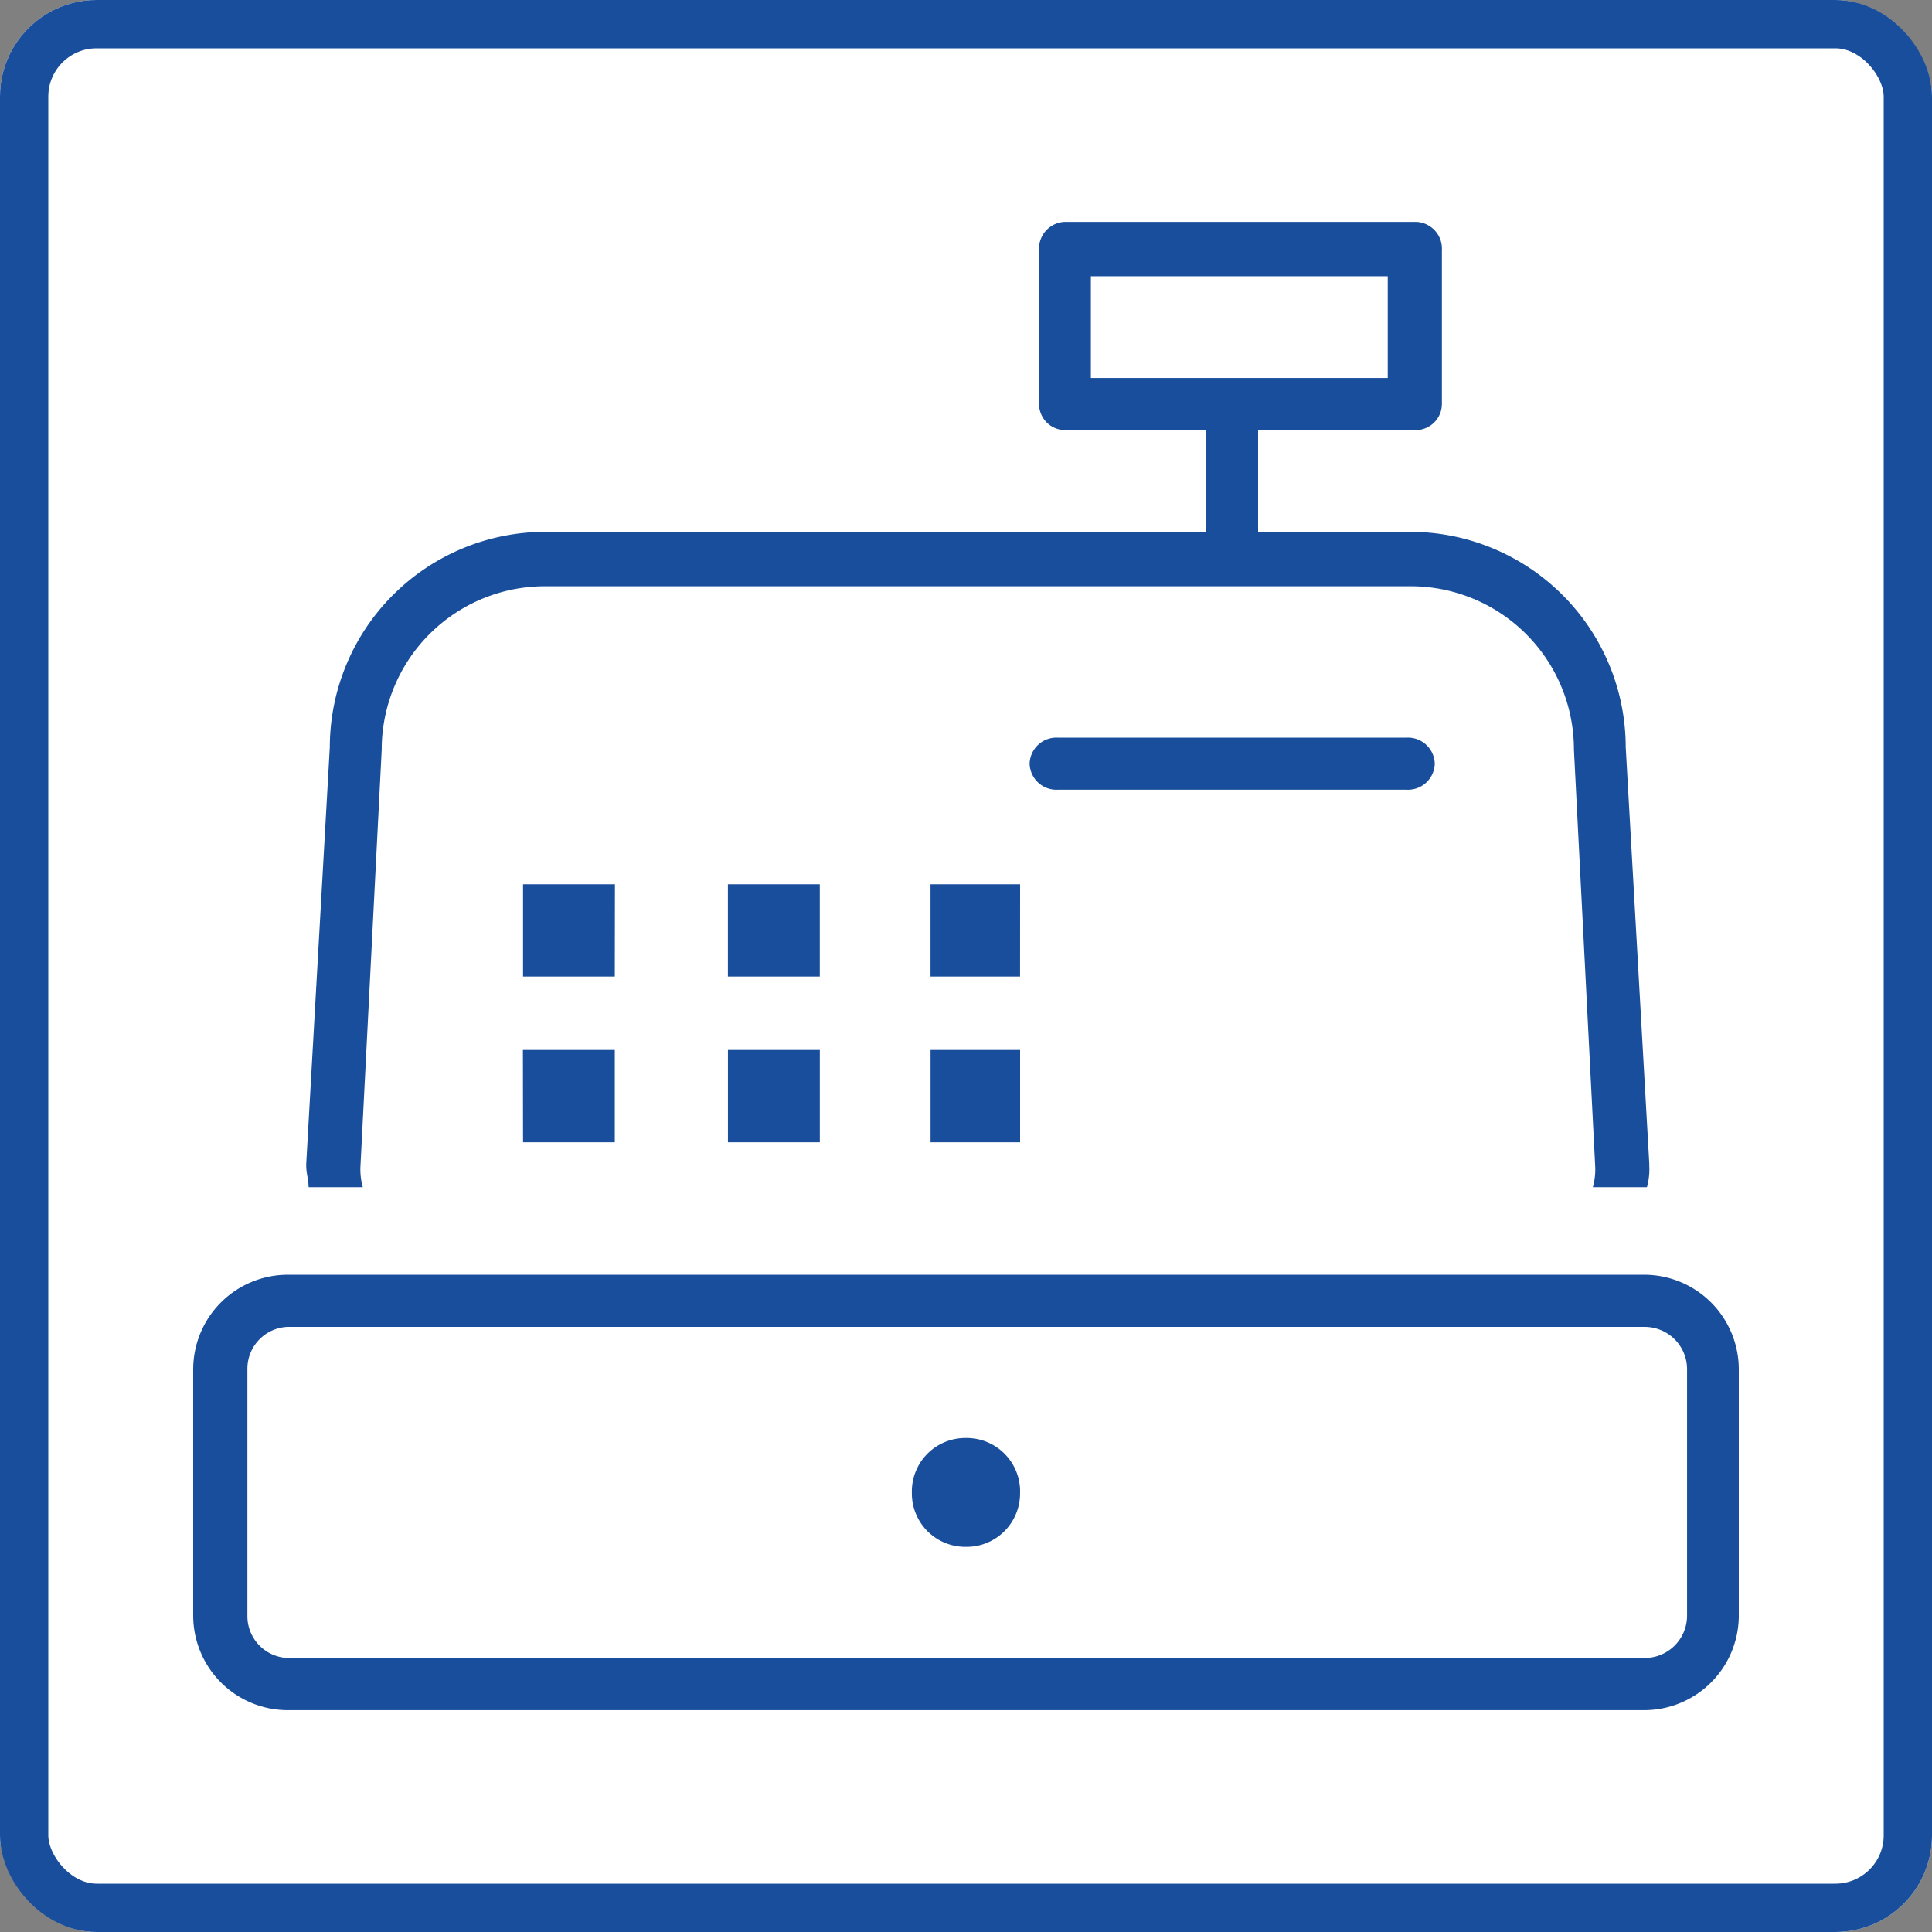
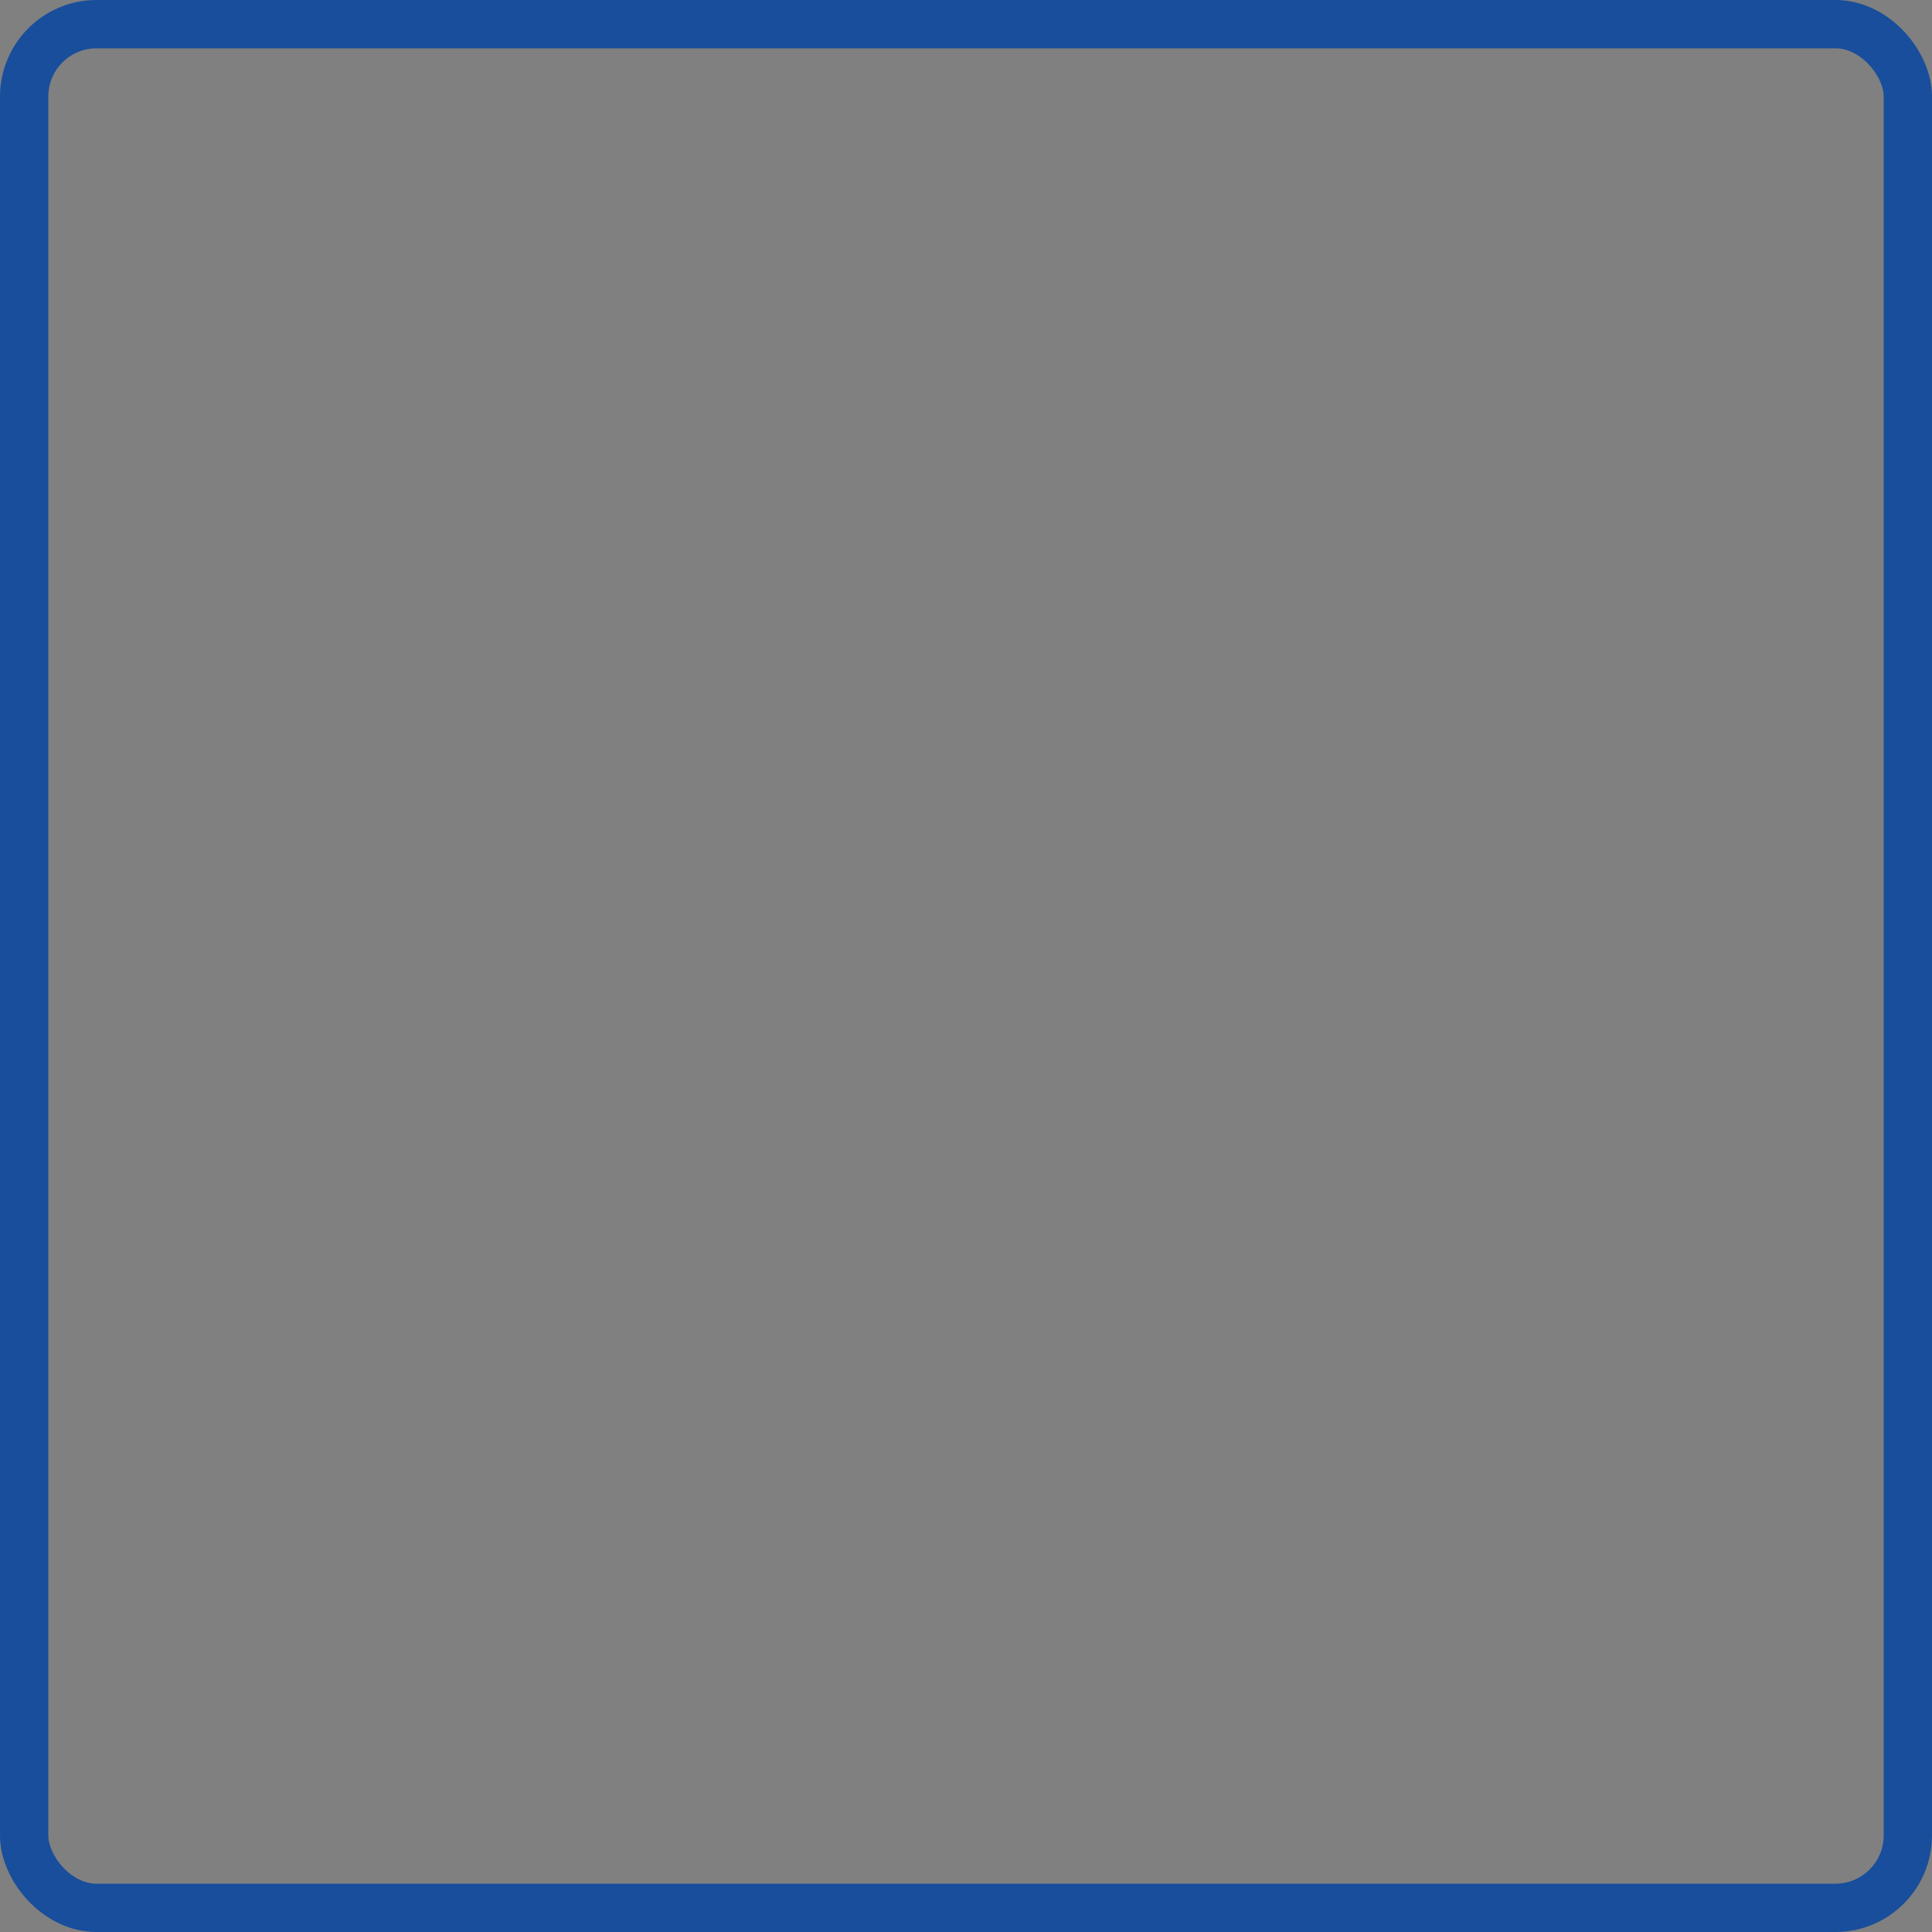
<svg xmlns="http://www.w3.org/2000/svg" width="100" height="100" viewBox="0 0 100 100">
  <rect x="0" y="0" width="100" height="100" fill="#808080" stroke="none" />
  <g id="グループ_735" data-name="グループ 735" transform="translate(-273 -4254)">
    <g id="長方形_82" data-name="長方形 82" transform="translate(273 4254)" fill="#fff" stroke="#184e9c" stroke-width="2.5">
-       <rect width="100" height="100" rx="5" stroke="none" />
      <rect x="1.25" y="1.25" width="97.5" height="97.5" rx="3.75" fill="none" />
    </g>
-     <path id="パス_140" data-name="パス 140" d="M154.122-132.5H83.878A4.9,4.9,0,0,0,79-127.6v12.737a4.9,4.9,0,0,0,4.878,4.9h70.244a4.9,4.9,0,0,0,4.878-4.9V-127.6A4.9,4.9,0,0,0,154.122-132.5Zm2.2,17.636a2.191,2.191,0,0,1-2.2,2.2H83.878a2.169,2.169,0,0,1-2.073-2.2V-127.6a2.169,2.169,0,0,1,2.073-2.2h70.244a2.191,2.191,0,0,1,2.2,2.2ZM141.8-160.3a1.387,1.387,0,0,1,1.463,1.347,1.387,1.387,0,0,1-1.463,1.347H123.756a1.387,1.387,0,0,1-1.463-1.347,1.387,1.387,0,0,1,1.463-1.347Zm-35.122,16.167h4.756v4.777h-4.756Zm10.488,0H121.8v4.777h-4.634Zm-21.1,0h4.756v4.777H96.073Zm15.366-3.8h-4.756v-4.777h4.756Zm10.366,0h-4.634v-4.777H121.8Zm-20.976,0H96.073v-4.777h4.756Zm20.976,26.7a2.766,2.766,0,0,1-2.8,2.817,2.766,2.766,0,0,1-2.8-2.817,2.766,2.766,0,0,1,2.8-2.817A2.766,2.766,0,0,1,121.8-121.231ZM87.78-137.03a3.4,3.4,0,0,1-.122-1.1l1.1-21.556h0a8.45,8.45,0,0,1,8.415-8.451h44.878a8.45,8.45,0,0,1,8.415,8.451h0l1.1,21.556a3.406,3.406,0,0,1-.122,1.1h2.8a3.4,3.4,0,0,0,.122-1.1v-.122l-1.219-21.556a11.162,11.162,0,0,0-11.1-11.145h-7.927v-5.266h8.171a1.356,1.356,0,0,0,1.341-1.347v-7.961a1.388,1.388,0,0,0-1.341-1.47H124.122a1.388,1.388,0,0,0-1.341,1.47v7.961a1.356,1.356,0,0,0,1.341,1.347h7.317v5.266H97.171a11.162,11.162,0,0,0-11.1,11.145l-1.22,21.556v.122c0,.367.122.735.122,1.1Zm37.683-41.887v-5.266h15.366v5.266Z" transform="translate(204 4452.481)" fill="#184e9c" fill-rule="evenodd" />
  </g>
</svg>